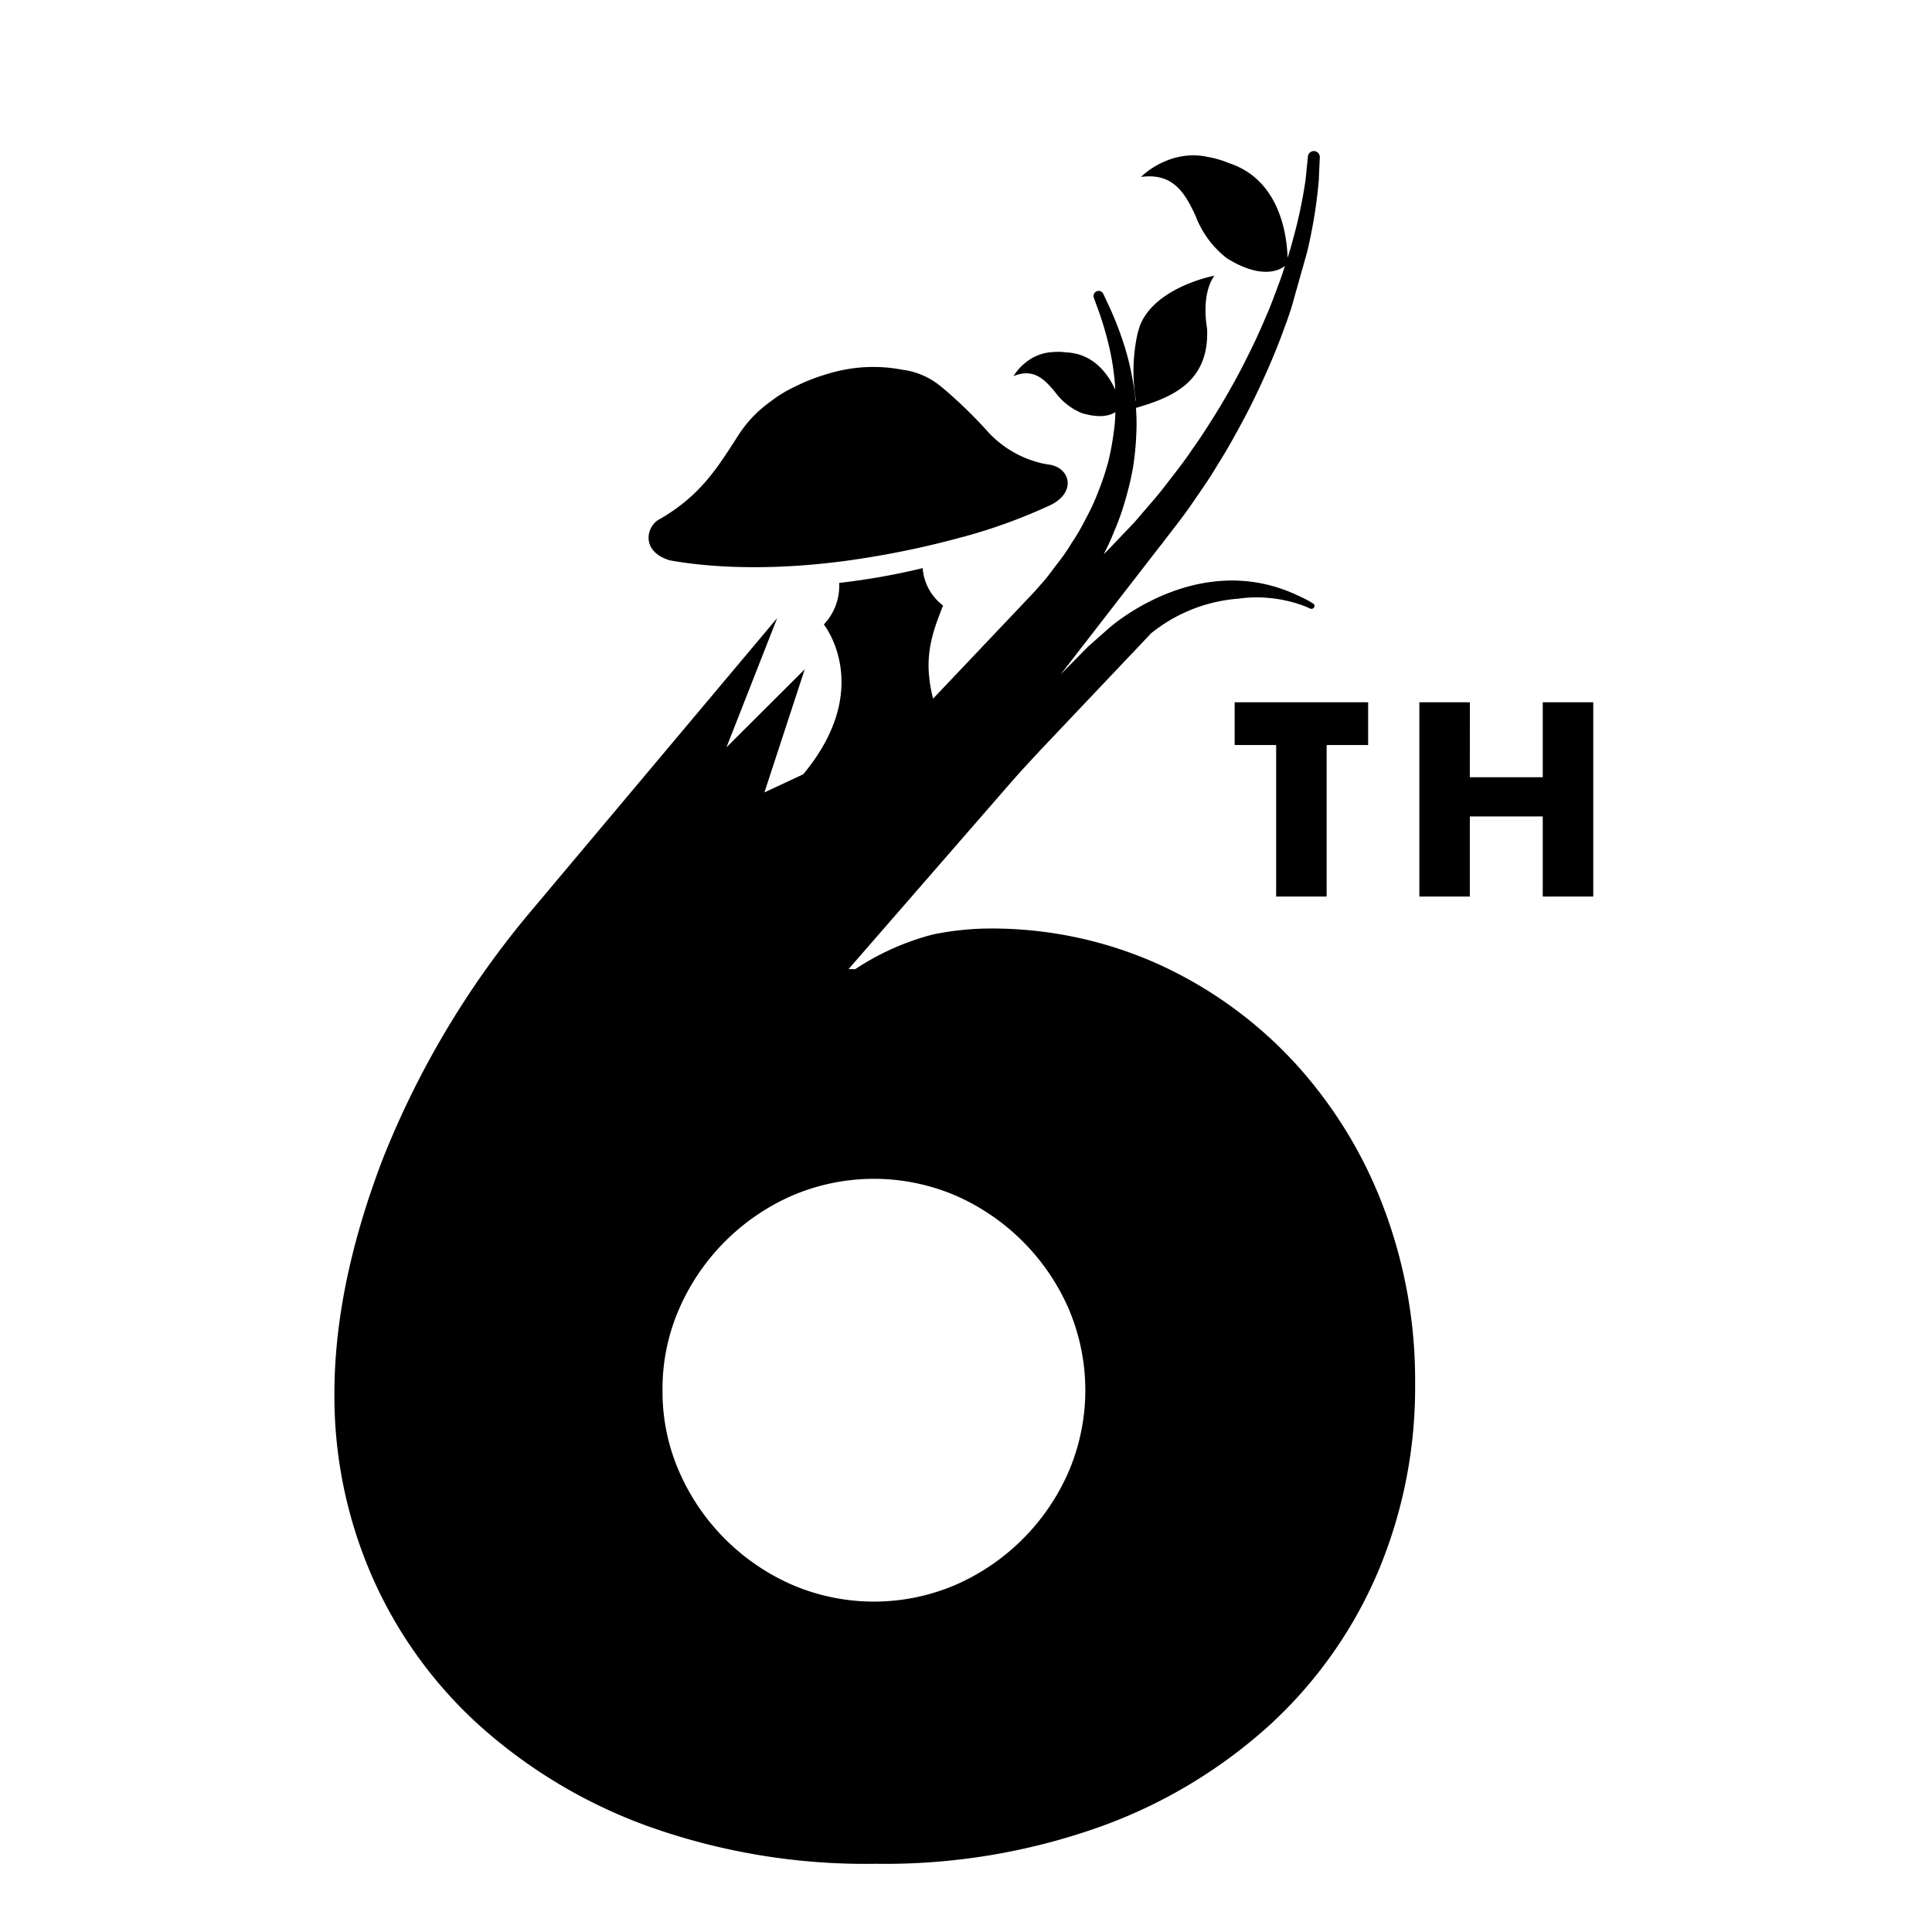
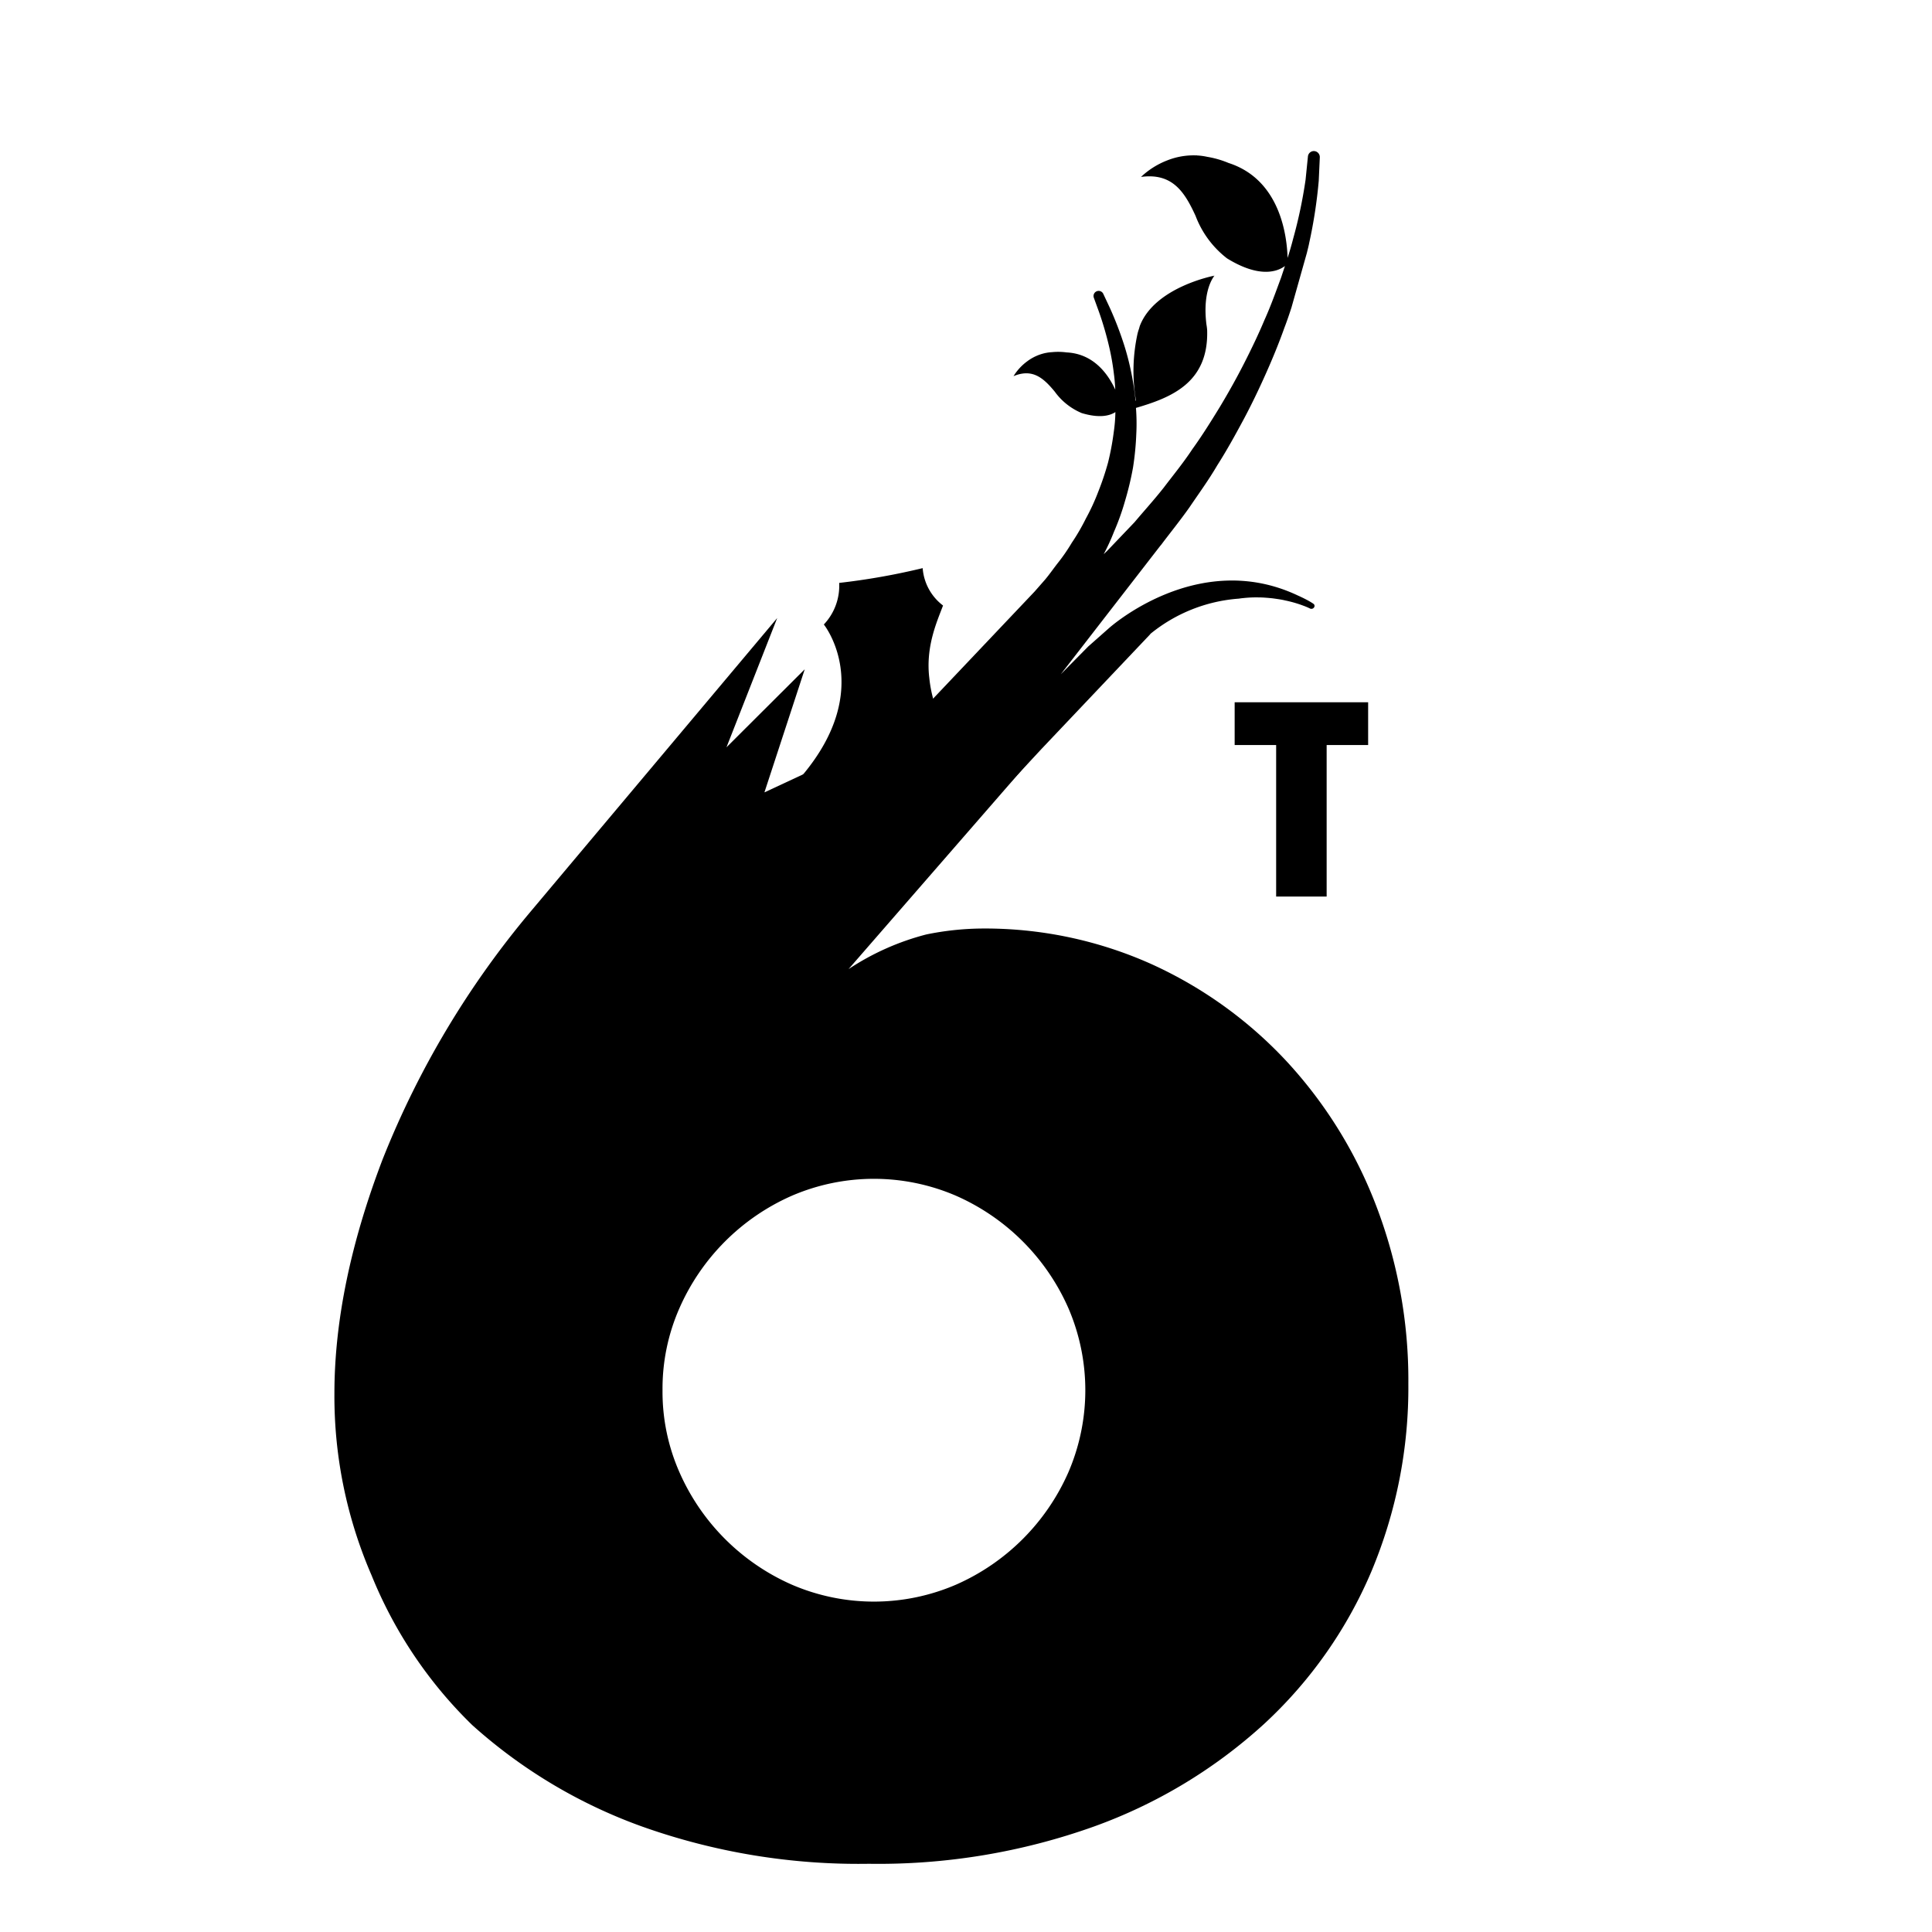
<svg xmlns="http://www.w3.org/2000/svg" width="80mm" height="80mm" viewBox="0 0 226.772 226.772">
  <g id="Content">
-     <path d="M106.323,85.378l15.8,2.484L99.6,113.752h.794a30.113,30.113,0,0,1,9.131-4.07,33.794,33.794,0,0,1,6.353-.694,47.723,47.723,0,0,1,20.051,4.168,49.742,49.742,0,0,1,15.88,11.415,52.519,52.519,0,0,1,10.522,16.973,57.211,57.211,0,0,1,3.771,20.844,55.767,55.767,0,0,1-4.367,22.134,51.975,51.975,0,0,1-12.606,17.867,59.456,59.456,0,0,1-19.951,12.01,75.2,75.2,0,0,1-26.4,4.367,75.807,75.807,0,0,1-26.6-4.367,60.276,60.276,0,0,1-19.95-11.911A51.41,51.41,0,0,1,43.62,184.92a52.823,52.823,0,0,1-4.368-21.341q0-12.7,5.658-27.5A105.746,105.746,0,0,1,62.28,107L91.225,72.543,85.271,87.716l9.187-9.16-4.732,14.45L97.8,89.247Zm-28.558,77.8a23.4,23.4,0,0,0,1.985,9.628,25.692,25.692,0,0,0,13.2,13.2,24.342,24.342,0,0,0,19.256,0,25.7,25.7,0,0,0,13.2-13.2,24.342,24.342,0,0,0,0-19.256,25.718,25.718,0,0,0-13.2-13.2,24.353,24.353,0,0,0-19.256,0,25.708,25.708,0,0,0-13.2,13.2A23.414,23.414,0,0,0,77.765,163.182Z" />
+     <path d="M106.323,85.378l15.8,2.484L99.6,113.752a30.113,30.113,0,0,1,9.131-4.07,33.794,33.794,0,0,1,6.353-.694,47.723,47.723,0,0,1,20.051,4.168,49.742,49.742,0,0,1,15.88,11.415,52.519,52.519,0,0,1,10.522,16.973,57.211,57.211,0,0,1,3.771,20.844,55.767,55.767,0,0,1-4.367,22.134,51.975,51.975,0,0,1-12.606,17.867,59.456,59.456,0,0,1-19.951,12.01,75.2,75.2,0,0,1-26.4,4.367,75.807,75.807,0,0,1-26.6-4.367,60.276,60.276,0,0,1-19.95-11.911A51.41,51.41,0,0,1,43.62,184.92a52.823,52.823,0,0,1-4.368-21.341q0-12.7,5.658-27.5A105.746,105.746,0,0,1,62.28,107L91.225,72.543,85.271,87.716l9.187-9.16-4.732,14.45L97.8,89.247Zm-28.558,77.8a23.4,23.4,0,0,0,1.985,9.628,25.692,25.692,0,0,0,13.2,13.2,24.342,24.342,0,0,0,19.256,0,25.7,25.7,0,0,0,13.2-13.2,24.342,24.342,0,0,0,0-19.256,25.718,25.718,0,0,0-13.2-13.2,24.353,24.353,0,0,0-19.256,0,25.708,25.708,0,0,0-13.2,13.2A23.414,23.414,0,0,0,77.765,163.182Z" />
    <path d="M154.241,71.293a.3.3,0,0,0-.07-.419,7.886,7.886,0,0,0-.771-.459c-.281-.15-.644-.331-1.067-.518-11.756-5.557-22.178,3.844-22.178,3.844l-2.425,2.143-3.221,3.261L136.163,64.1l.13-.153c1.057-1.405,2.226-2.842,3.328-4.406,1.073-1.586,2.239-3.181,3.252-4.915,1.081-1.69,2.065-3.473,3.029-5.264s1.841-3.627,2.656-5.45,1.563-3.645,2.2-5.439c.309-.8.577-1.594.832-2.383l1.812-6.423c.091-.387.2-.785.27-1.162a56.99,56.99,0,0,0,1.118-7.292c.08-1.75.125-2.749.125-2.749a.708.708,0,0,0-.635-.729.7.7,0,0,0-.76.633s-.1.993-.276,2.731a55.408,55.408,0,0,1-1.465,6.945c-.183.721-.4,1.464-.647,2.229-.072-2.576-.859-9.194-6.932-11.145a11.233,11.233,0,0,0-2.5-.72,7.27,7.27,0,0,0-1.159-.159c-.053,0-.1-.018-.151-.022l0,.013a8.351,8.351,0,0,0-3.372.582,9.425,9.425,0,0,0-3.09,1.945c3.7-.5,5.124,1.783,6.405,4.573a11.365,11.365,0,0,0,3.688,4.984c3.967,2.449,6.062,1.461,6.8.9-.148.451-.3.906-.454,1.371-.591,1.585-1.183,3.269-1.942,4.952-.713,1.7-1.539,3.42-2.418,5.144s-1.841,3.439-2.852,5.12c-1.026,1.674-2.064,3.336-3.193,4.9-1.061,1.611-2.269,3.08-3.376,4.539-1.135,1.438-2.33,2.75-3.407,4.033L129.917,64.7l-.365.342a25.011,25.011,0,0,0,1.207-2.631,28.636,28.636,0,0,0,1.3-3.634,35.983,35.983,0,0,0,.927-3.876,33.664,33.664,0,0,0,.388-3.961,23.581,23.581,0,0,0-.04-3.06c4.11-1.206,8.544-2.931,8.358-9.122a6.69,6.69,0,0,0-.085-.677c-.513-4.122.952-5.727.952-5.727l-.215.146a.8.8,0,0,1,.215-.146s-6.95,1.3-8.752,5.853h0c-.049.126-.074.263-.117.392a5.686,5.686,0,0,0-.176.591,20.543,20.543,0,0,0-.182,7.8c-.014.022-.026.045-.041.067a32.73,32.73,0,0,0-.539-3.48,30.75,30.75,0,0,0-.8-3.071,40.482,40.482,0,0,0-1.691-4.391c-.478-1.02-.75-1.6-.75-1.6a.6.6,0,0,0-1.11.461l.006.018L129,36.622a38.777,38.777,0,0,1,1.249,4.344,28.772,28.772,0,0,1,.5,2.949c.084.588.127,1.2.159,1.824-.848-1.845-2.549-4.219-5.715-4.374a7.391,7.391,0,0,0-1.707-.03,4.567,4.567,0,0,0-.76.1c-.034.006-.065.005-.1.012l0,.007a5.473,5.473,0,0,0-2.036.942,6.173,6.173,0,0,0-1.626,1.756c2.257-.946,3.547.259,4.832,1.807a7.453,7.453,0,0,0,3.182,2.53c2.109.631,3.3.3,3.943-.119a18.466,18.466,0,0,1-.195,2.364,31.224,31.224,0,0,1-.665,3.551,32.693,32.693,0,0,1-1.148,3.421,25,25,0,0,1-1.464,3.173,24.177,24.177,0,0,1-1.646,2.83,21.265,21.265,0,0,1-1.654,2.394c-.554.713-1,1.361-1.493,1.943l-1.224,1.395-17.46,18.42,3.768,3.572,1.5,1.423.985.934,1.7,1.608,1.7,1.609,2.315-2.443.028.109s2.83-3.05,6.248-6.73l12.81-13.516s-.011,0-.015-.01a18.544,18.544,0,0,1,10.4-4.151c.15-.019.3-.048.451-.057a14.073,14.073,0,0,1,1.807-.088c.587,0,1.153.054,1.688.106.53.076,1.038.139,1.491.251A14.126,14.126,0,0,1,153,71.1a7.489,7.489,0,0,1,.765.326A.371.371,0,0,0,154.241,71.293Z" />
-     <path d="M77.5,60.9c4.885-2.857,6.8-6.155,9.3-10.018A14.383,14.383,0,0,1,90.489,47.1a14.655,14.655,0,0,1,2.751-1.683h0a22.522,22.522,0,0,1,4-1.559,18.043,18.043,0,0,1,8.84-.428c.024,0,.042-.006.067,0a8.8,8.8,0,0,1,4.3,1.942c.076.058.15.117.224.177a54.636,54.636,0,0,1,5.452,5.314,12.469,12.469,0,0,0,6.264,3.54l-.015,0c.02,0,.039.006.059.007.253.054.523.095.792.136,2.4.4,3.13,3.228.1,4.728a64.021,64.021,0,0,1-10.266,3.742v-.005A104.889,104.889,0,0,1,101.9,65.438c-11.879,1.951-20.071.924-23.271.334C75.092,64.721,75.883,61.637,77.5,60.9Z" />
    <path d="M96.7,73.3h0a6.608,6.608,0,0,0,1.8-4.88,80.358,80.358,0,0,0,9.8-1.734,6.068,6.068,0,0,0,2.39,4.387c-.668,1.8-2.06,4.78-1.612,8.5a15.069,15.069,0,0,0,6.372,10.842h-9.284A75.681,75.681,0,0,0,93.806,91.45a2.786,2.786,0,0,0,.344-.411C102.763,80.832,96.7,73.3,96.7,73.3Z" />
    <path d="M155.718,87.45v17.785H149.79V87.45h-4.87V82.429h15.668V87.45Z" />
-     <path d="M172.524,91.231h8.559v-8.8h5.929v22.806h-5.929V95.828h-8.559v9.407H166.6V82.429h5.929Z" />
  </g>
</svg>